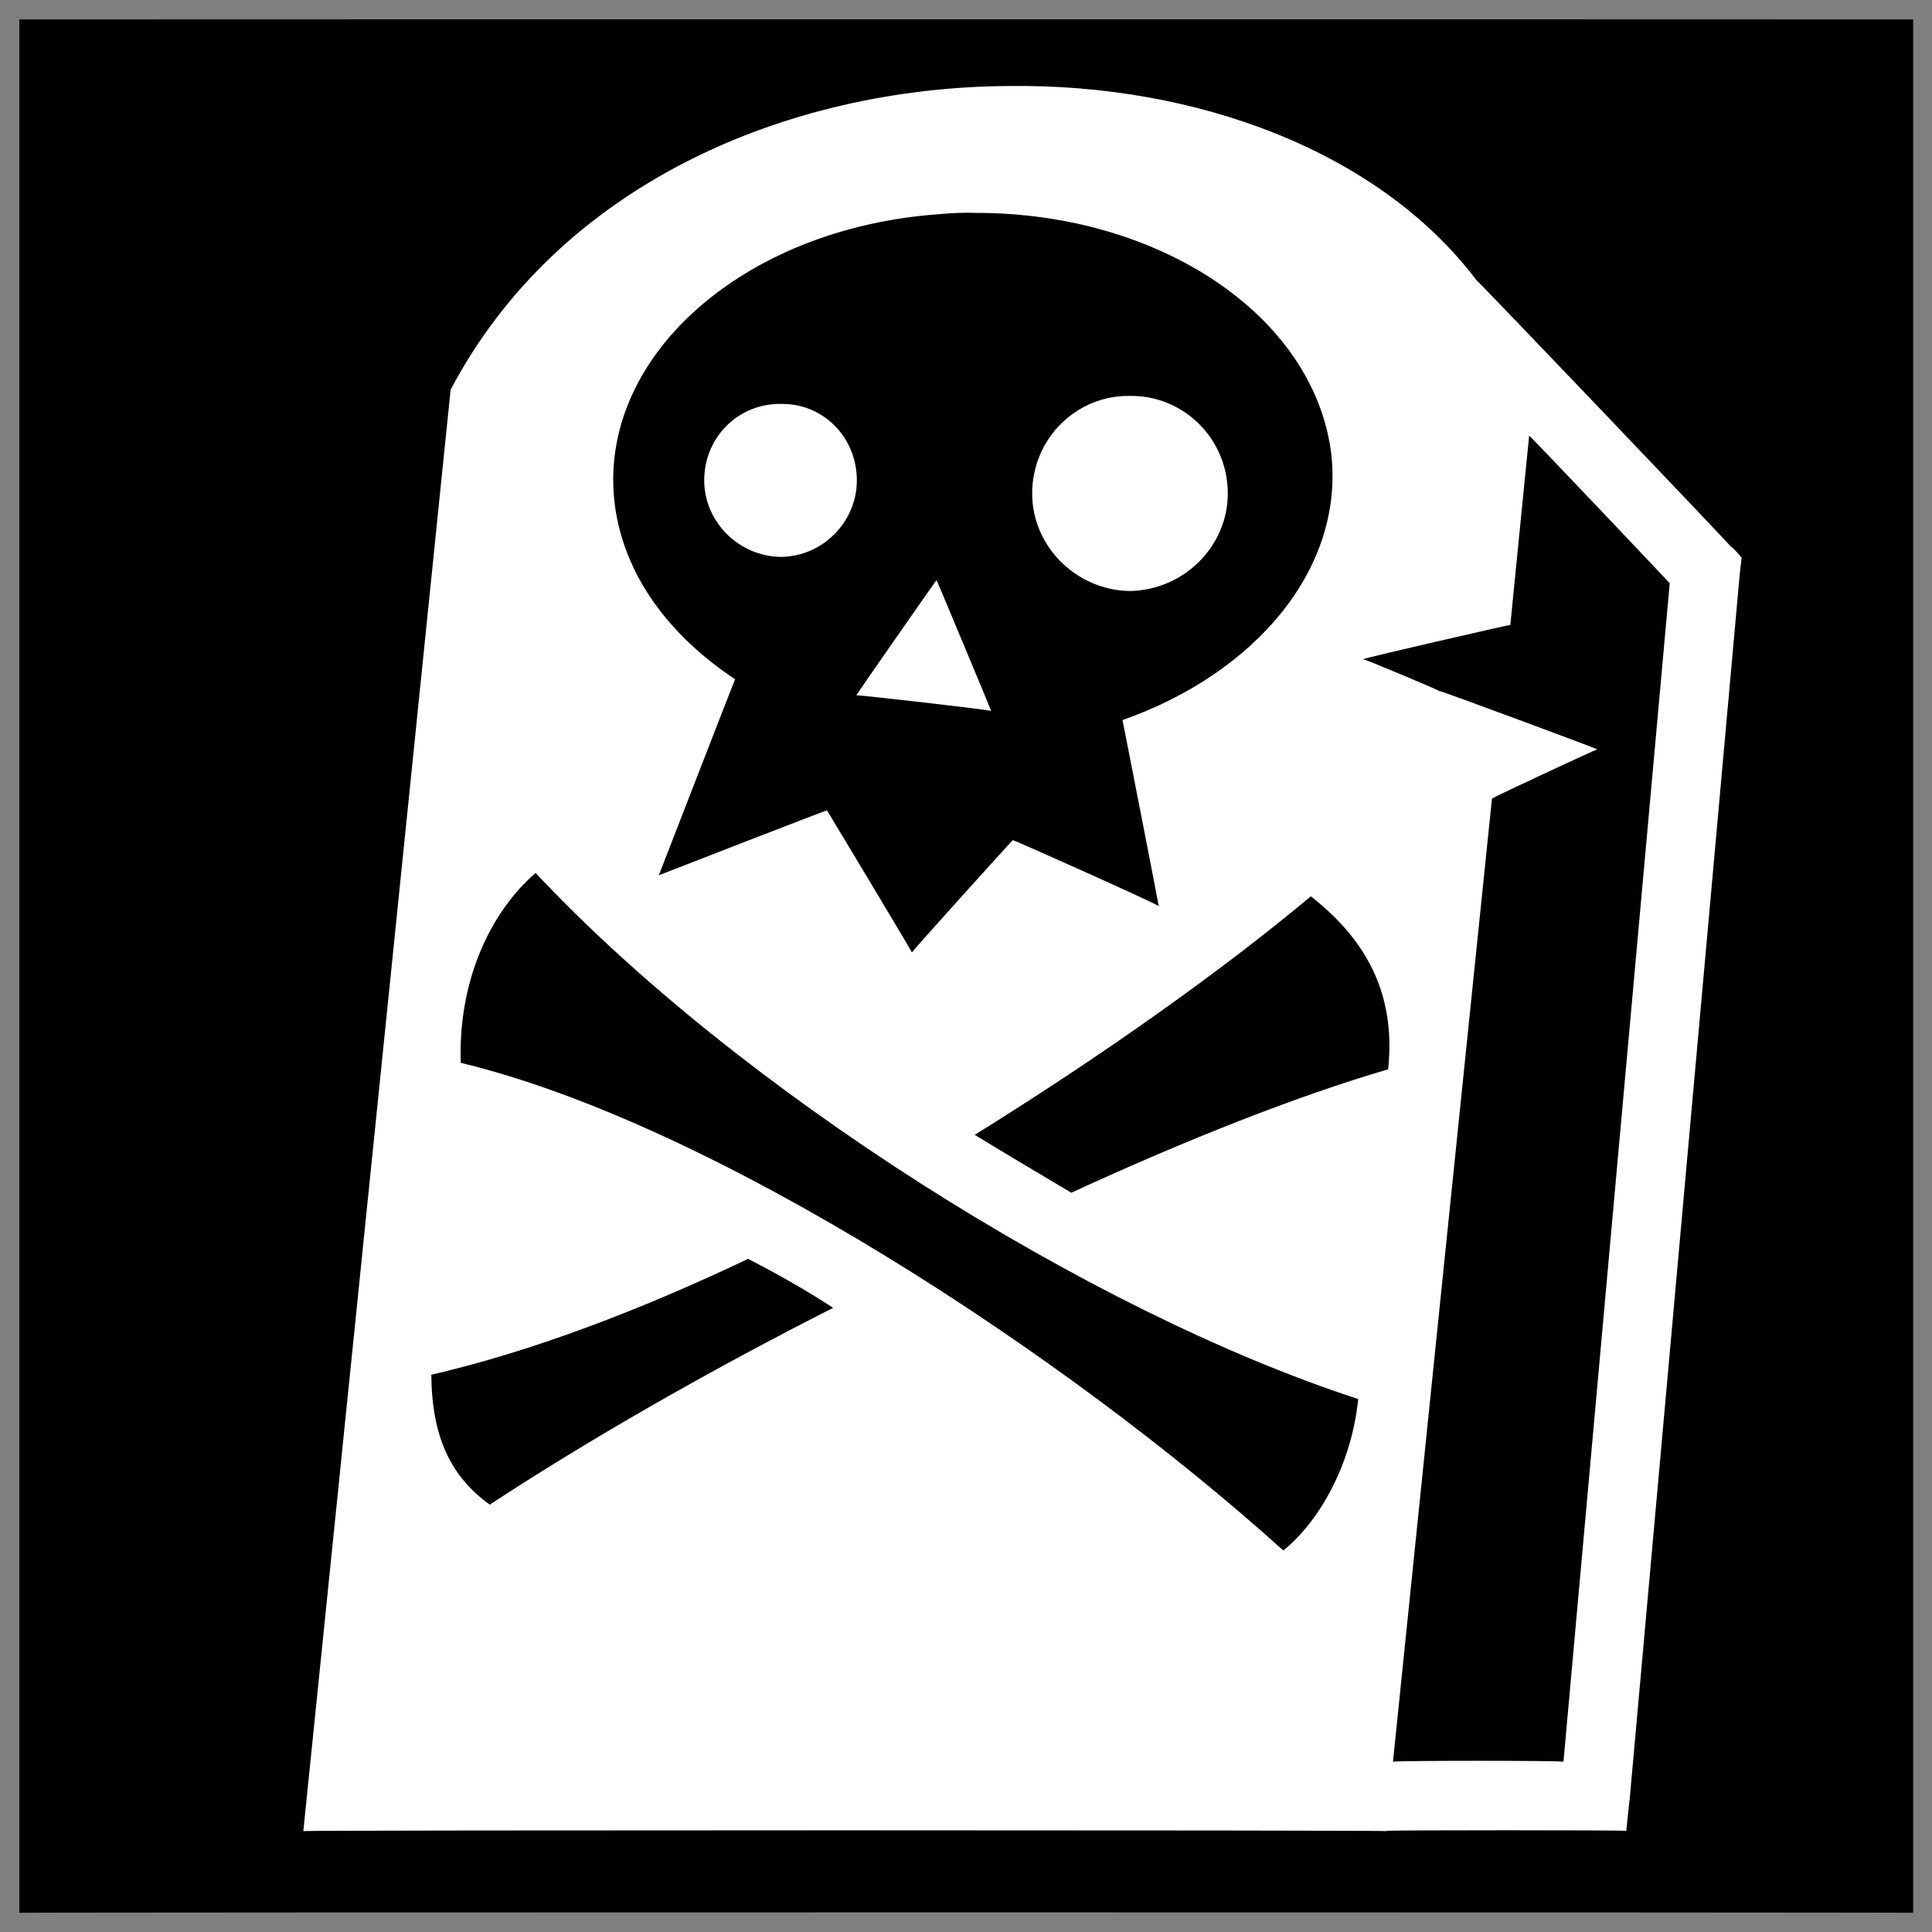
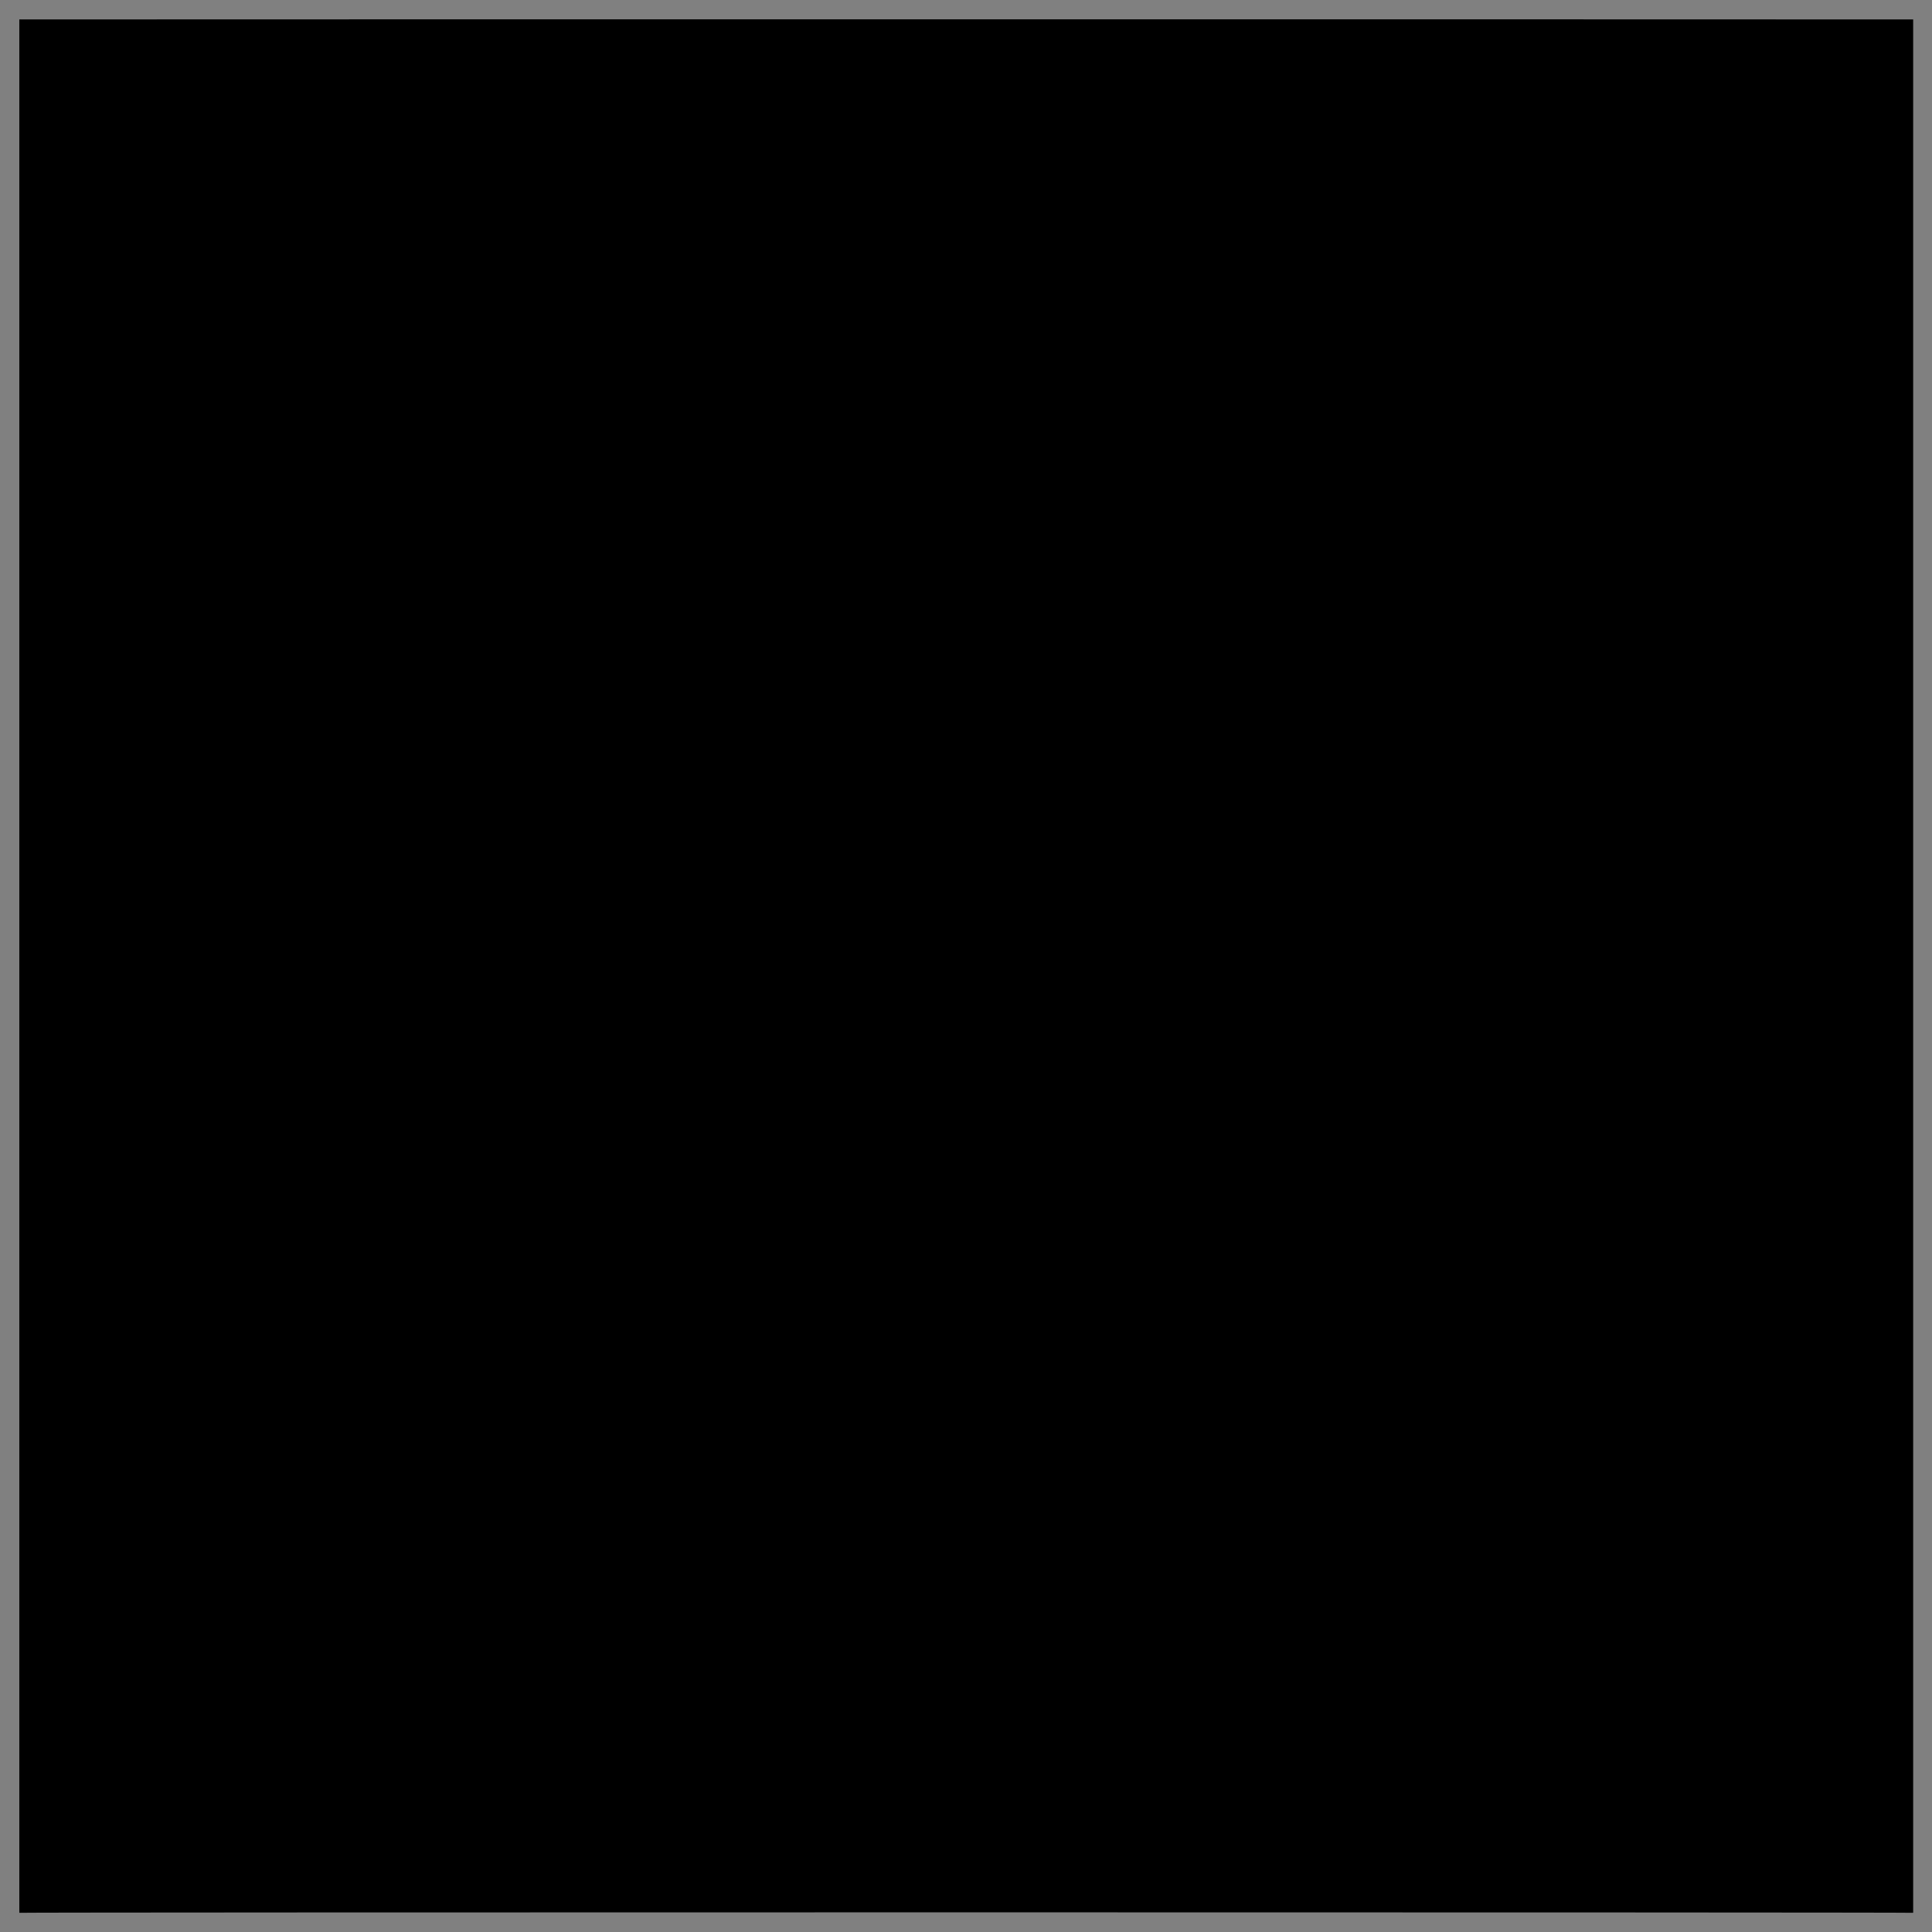
<svg xmlns="http://www.w3.org/2000/svg" version="1.1" width="100%" height="100%" id="svgWorkerArea" viewBox="0 0 400 400" style="background: white;">
  <rect x="0" y="0" width="400" height="400" fill="#808080" stroke="none" />
  <defs id="defsdoc">
    <pattern id="patternBool" x="0" y="0" width="10" height="10" patternUnits="userSpaceOnUse" patternTransform="rotate(35)">
      <circle cx="5" cy="5" r="4" style="stroke: none;fill: #ff000070;" />
    </pattern>
  </defs>
  <g id="fileImp-435756640" class="cosito">
    <path id="pathImp-352314153" class="grouped" d="M4 4.025C4 3.992 396.1 3.992 396.1 4.025 396.1 3.992 396.1 395.892 396.1 396.025 396.1 395.892 4 395.892 4 396.025 4 395.892 4 3.992 4 4.025" />
-     <path id="pathImp-664036407" fill="#fff" class="grouped" d="M208.8 17.806C162.9 18.092 115.7 38.192 93.3 80.683 93.3 80.492 62.8 378.892 62.8 379.108 62.8 378.892 287.1 378.892 287.1 379.108 287.1 378.892 287.1 378.892 287.1 379.063 287.1 378.892 336.7 378.892 336.7 379.063 336.7 378.892 337.4 372.392 337.4 372.555 337.4 372.392 360.2 118.692 360.2 118.82 360.2 118.692 360.6 115.292 360.6 115.591 360.6 115.292 358.4 112.992 358.4 113.222 358.4 112.992 305.7 57.792 305.7 58.025 285.4 31.192 247.5 17.292 208.8 17.806 208.8 17.692 208.8 17.692 208.8 17.806M202.2 44.077C239.9 44.092 271.9 65.192 275.6 93.746 278.4 117.492 260.2 139.292 232.4 149.087 232.4 148.992 239.9 187.292 239.9 187.606 239.9 187.292 209.7 173.792 209.7 173.945 209.7 173.792 188.8 196.992 188.8 197.177 188.8 196.992 171.2 167.692 171.2 167.773 171.2 167.692 136.4 181.192 136.4 181.22 136.4 181.192 152.2 140.492 152.2 140.642 138.4 131.492 129.2 118.992 127.3 104.585 123.4 74.192 153.7 47.192 194.5 44.34 197 44.092 199.7 43.992 202.2 44.077 202.2 43.992 202.2 43.992 202.2 44.077M233.9 81.975C222.9 81.792 213.7 90.792 213.7 102.168 213.7 113.192 222.9 122.192 233.9 122.362 245 122.192 254.2 113.192 254.2 102.168 254.2 90.792 245 81.792 233.9 81.975 233.9 81.792 233.9 81.792 233.9 81.975M161.7 83.626C152.9 83.492 145.8 90.492 145.8 99.464 145.8 107.992 152.9 115.192 161.7 115.303 170.4 115.192 177.4 107.992 177.4 99.464 177.4 90.492 170.4 83.492 161.7 83.626 161.7 83.492 161.7 83.492 161.7 83.626M316.6 90.205C316.6 89.992 345.7 120.692 345.7 120.758 345.7 120.692 323.7 364.492 323.7 364.752 323.7 364.492 288.4 364.492 288.4 364.752 288.4 364.492 308.9 165.192 308.9 165.331 308.9 165.192 330.7 154.992 330.7 155.163 330.7 154.992 298.2 142.992 298.2 143.105 298.2 142.992 298.2 142.992 298.2 143.176 298.2 142.992 282.2 136.292 282.2 136.478 282.2 136.292 312.7 129.292 312.7 129.373 312.7 129.292 316.6 89.992 316.6 90.206 316.6 89.992 316.6 89.992 316.6 90.205M193.9 120.112C193.9 119.992 177.3 143.792 177.3 143.966 177.3 143.792 205.2 146.992 205.2 147.197 205.2 146.992 193.9 119.992 193.9 120.113 193.9 119.992 193.9 119.992 193.9 120.112M110.9 180.74C152.7 225.392 225.4 271.492 281.2 289.651 279.9 302.792 273.4 314.792 265.7 321.017 220.8 280.492 147.9 232.692 95.4 220.051 94.8 203.492 101.3 188.992 110.9 180.74 110.9 180.492 110.9 180.492 110.9 180.74M271.4 185.573C282.4 194.192 289.1 205.292 287.4 221.389 268.6 226.892 245.8 235.892 221.8 246.942 215.2 242.992 208.4 238.992 201.8 234.957 228.5 218.392 253.2 200.792 271.4 185.574 271.4 185.492 271.4 185.492 271.4 185.573M154.9 260.627C160.8 263.692 166.7 266.992 172.5 270.772 146.4 283.992 121.4 298.392 101.4 311.518 93.3 305.692 89.4 297.492 89.3 284.626 110.2 279.792 132.7 271.192 154.9 260.628 154.9 260.392 154.9 260.392 154.9 260.627" />
  </g>
</svg>